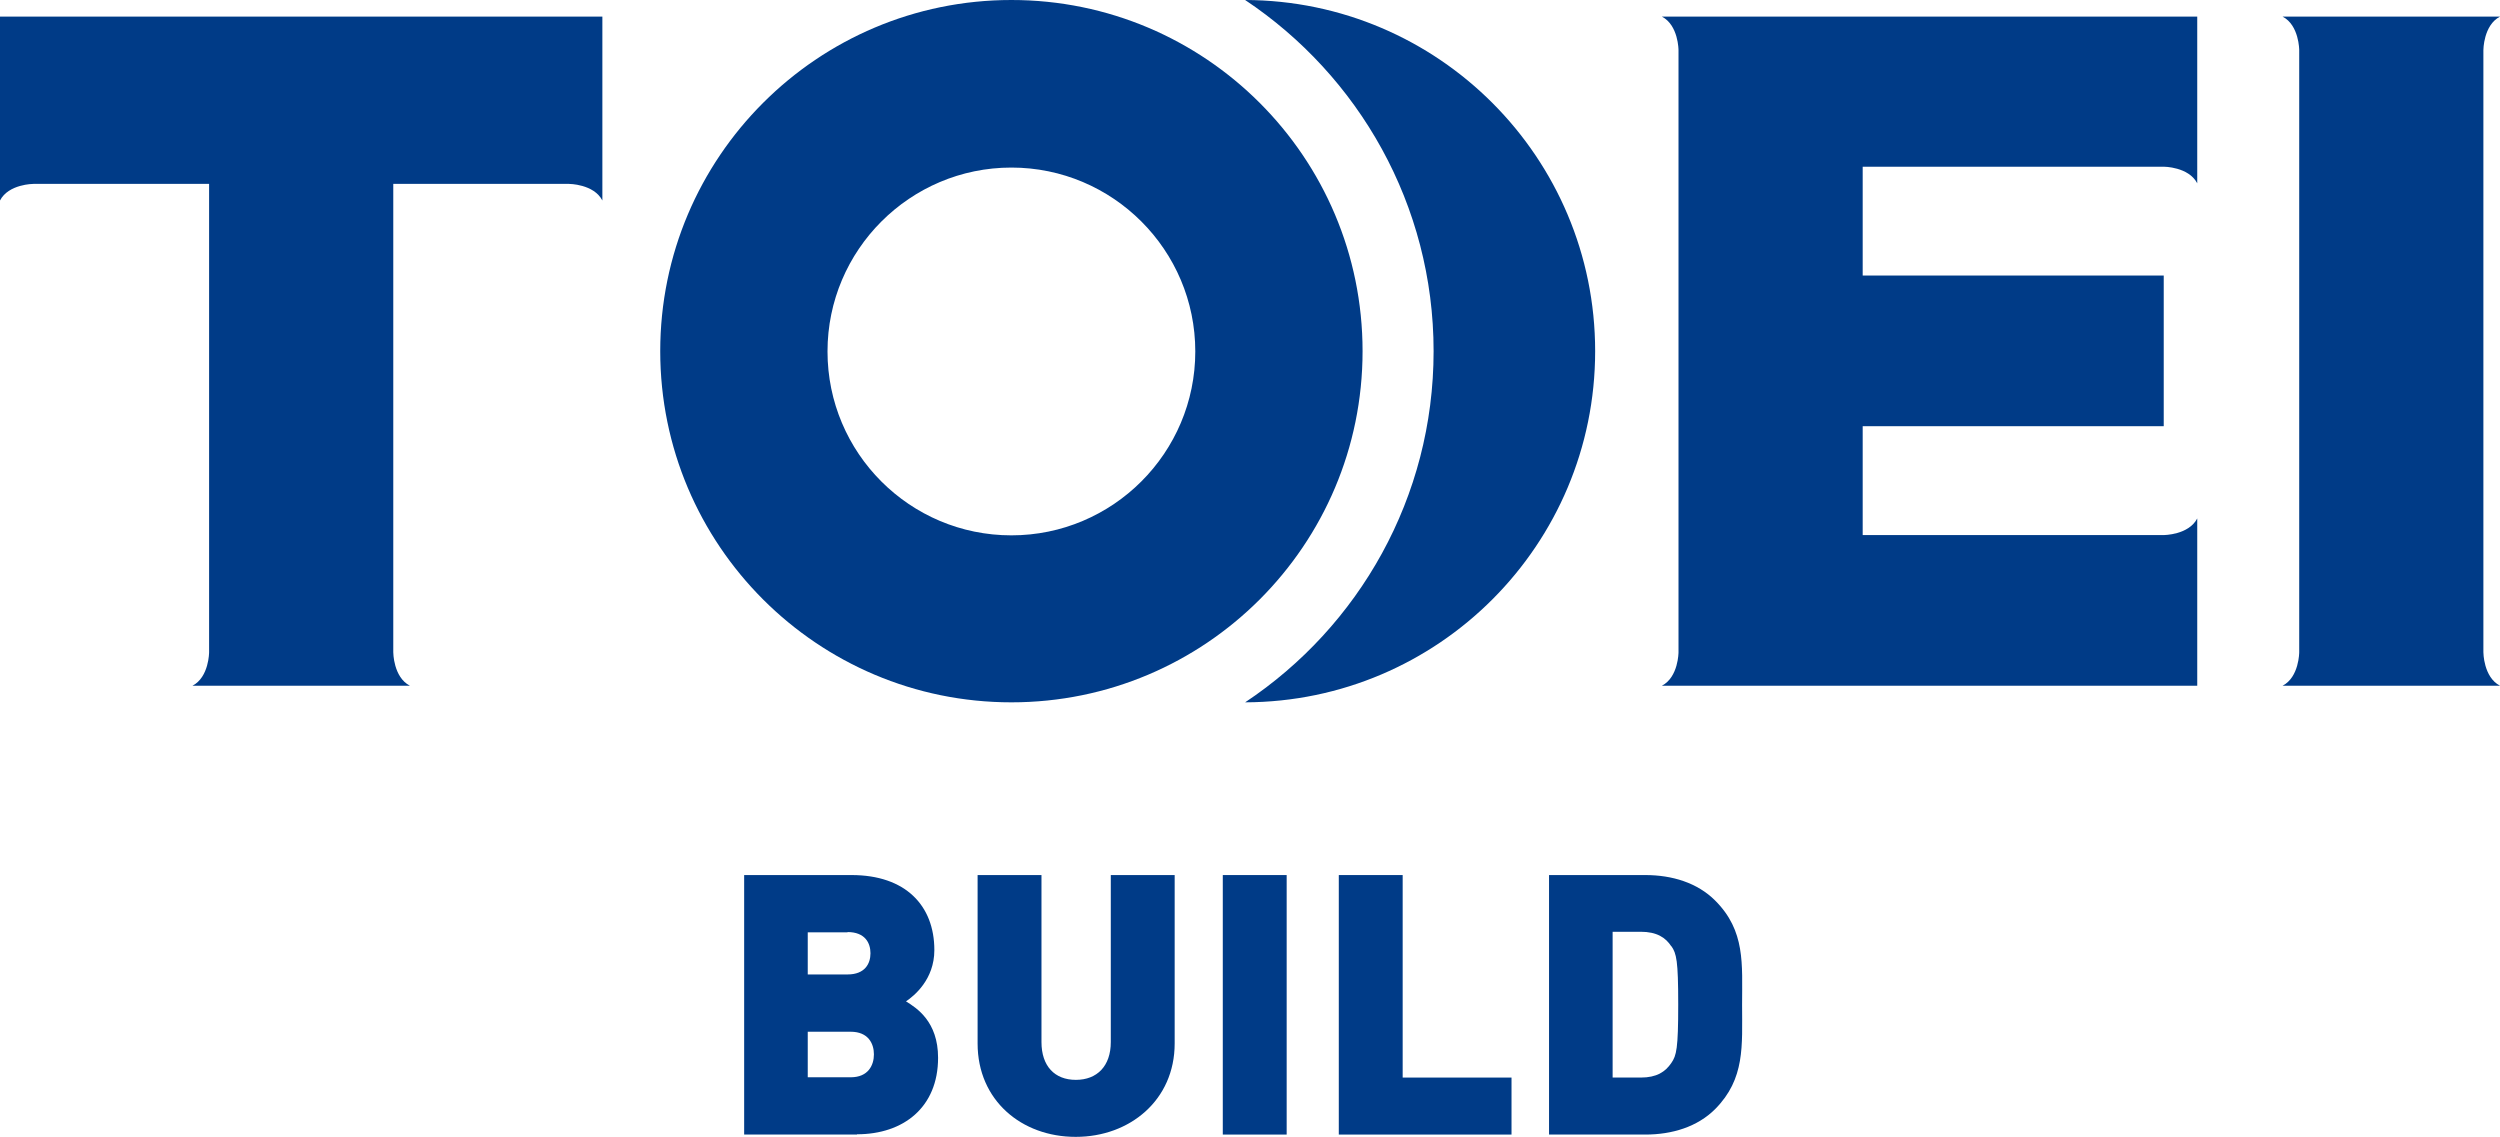
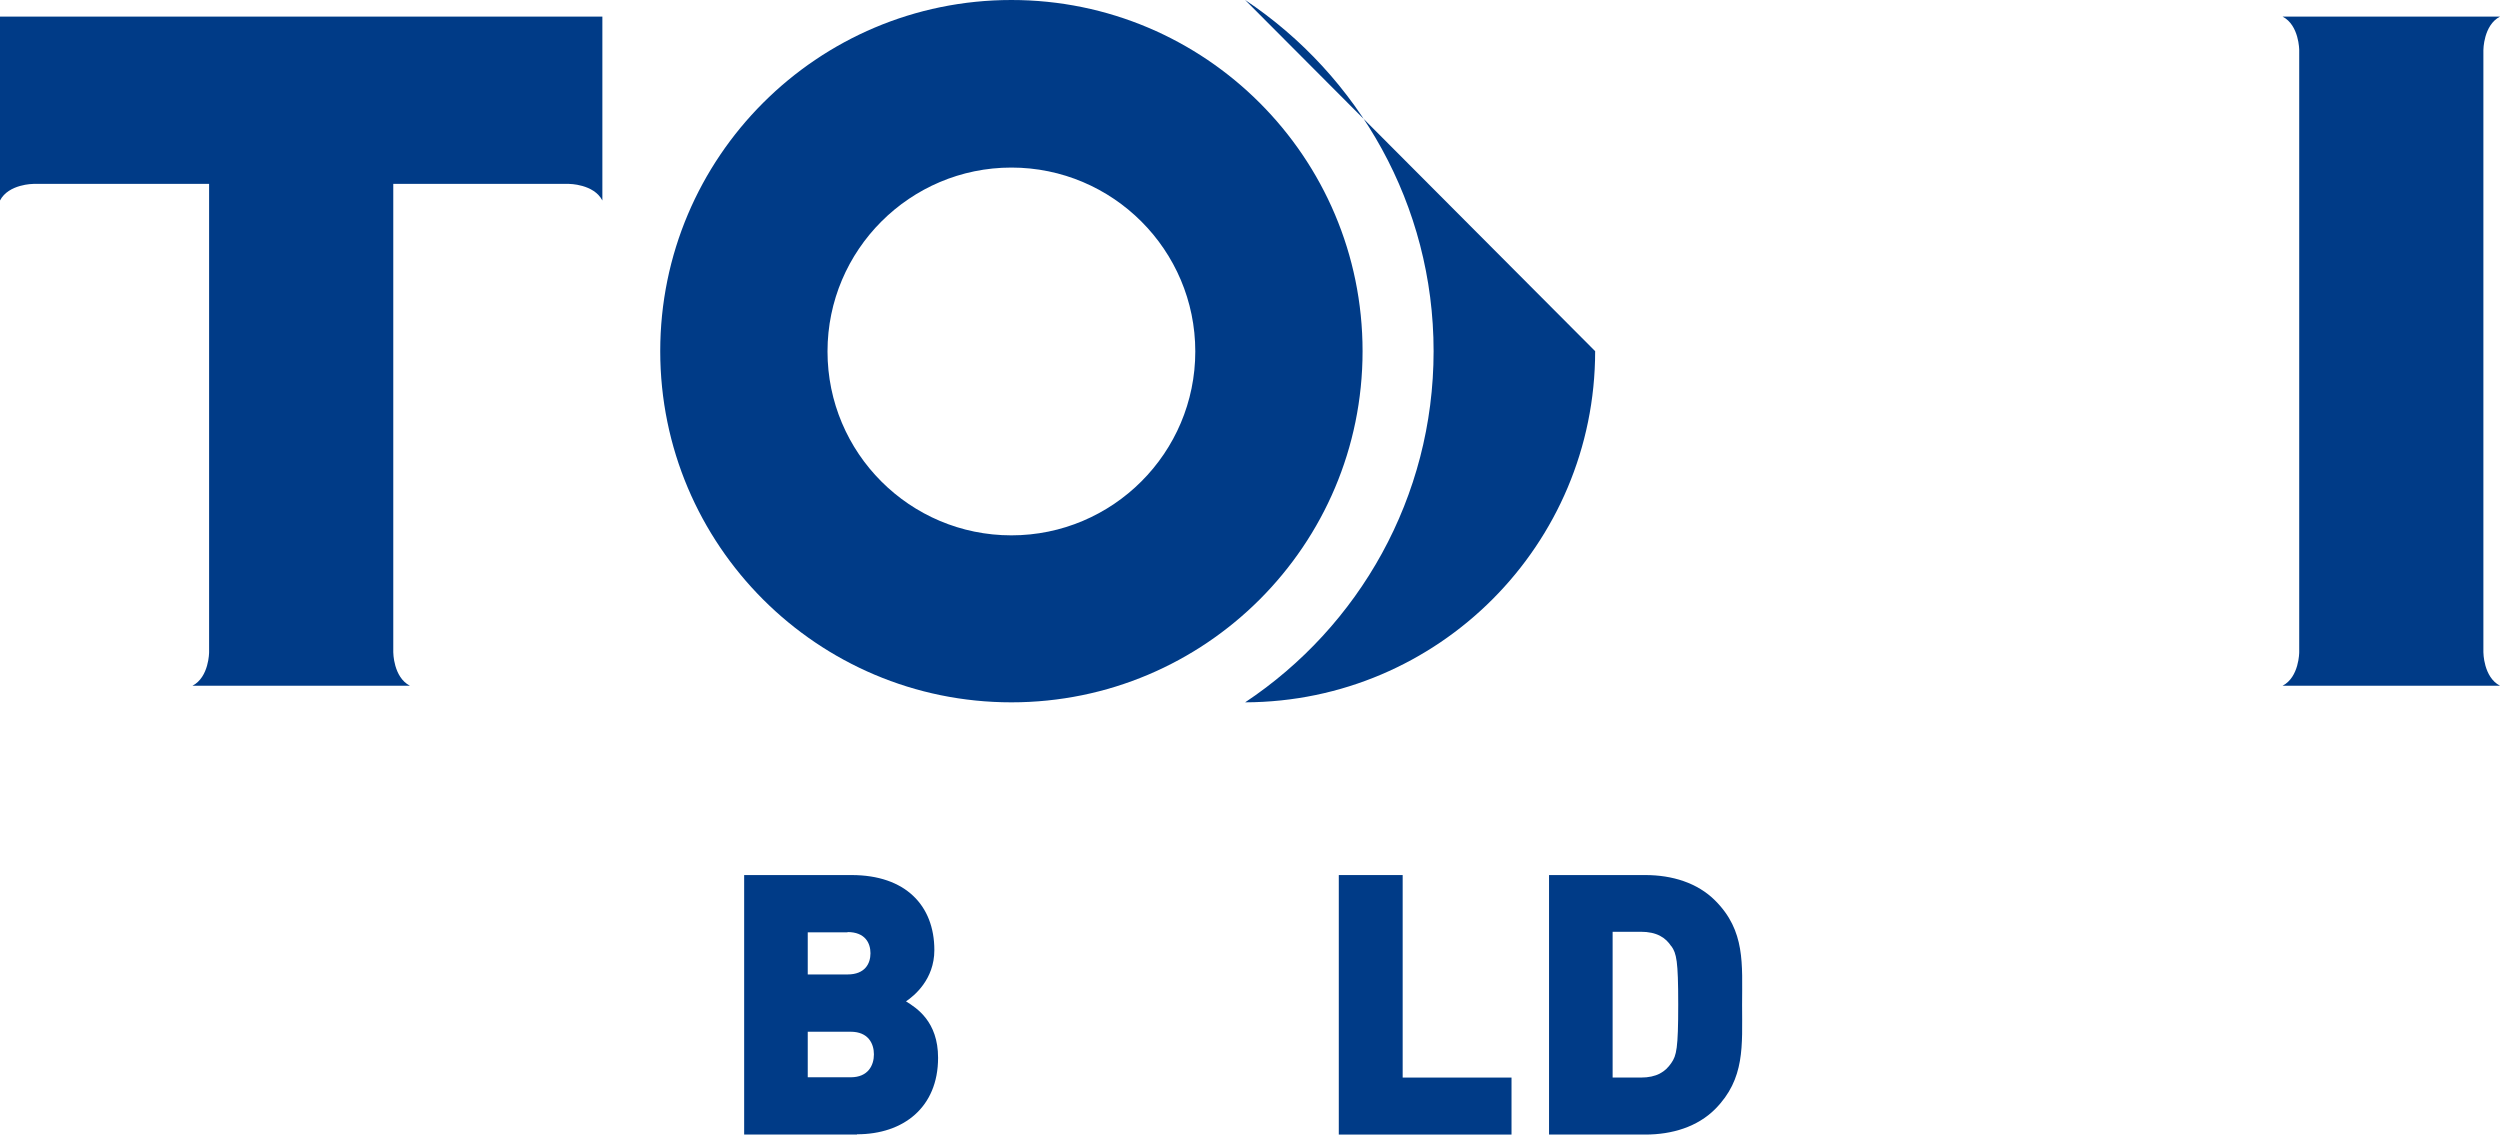
<svg xmlns="http://www.w3.org/2000/svg" id="_レイヤー_2" data-name="レイヤー 2" viewBox="0 0 87.28 39.69">
  <defs>
    <style>
      .cls-1 {
        fill: #003b87;
        stroke-width: 0px;
      }
    </style>
  </defs>
  <g id="_レイヤー_1-2" data-name="レイヤー 1">
    <g>
      <path class="cls-1" d="M0,6.42v.58c.3-.58,1.17-.58,1.17-.58h6.13v16.35s0,.87-.58,1.17h7.59c-.58-.3-.58-1.17-.58-1.17V6.42h6.13s.87,0,1.17.58V.58H0v5.84Z" />
-       <path class="cls-1" d="M58.6.58h-.58c.58.3.58,1.17.58,1.17v21.02s0,.87-.58,1.17h18.69v-5.84c-.3.58-1.17.58-1.17.58h-10.51v-3.8h10.51v-5.26h-10.51v-3.8h10.51s.87,0,1.17.58V.58h-18.1Z" />
      <path class="cls-1" d="M86.7,22.78V1.75s0-.87.58-1.17h-7.59c.58.3.58,1.17.58,1.17v21.02s0,.87-.58,1.17h7.59c-.58-.3-.58-1.17-.58-1.17" />
      <path class="cls-1" d="M47.57,12.26c0-6.77-5.49-12.26-12.26-12.26s-12.26,5.49-12.26,12.26,5.49,12.26,12.26,12.26,12.26-5.49,12.26-12.26M35.31,18.69c-3.55,0-6.42-2.88-6.42-6.42s2.88-6.42,6.42-6.42,6.42,2.88,6.42,6.42-2.88,6.42-6.42,6.42" />
-       <path class="cls-1" d="M43.47,0c3.96,2.64,6.58,7.15,6.58,12.26s-2.61,9.62-6.58,12.26c6.75-.02,12.22-5.5,12.22-12.26S50.22.02,43.47,0" />
+       <path class="cls-1" d="M43.47,0c3.96,2.64,6.58,7.15,6.58,12.26s-2.61,9.62-6.58,12.26c6.75-.02,12.22-5.5,12.22-12.26" />
      <path class="cls-1" d="M29.92,39.61h-3.94v-9.06h3.75c1.88,0,2.89,1.06,2.89,2.62,0,1.03-.71,1.6-.99,1.79.37.23,1.12.7,1.12,1.97,0,1.73-1.21,2.67-2.83,2.67M29.59,32.55h-1.39v1.47h1.39c.61,0,.8-.38.8-.74s-.19-.74-.8-.74M29.7,36.02h-1.5v1.59h1.5c.61,0,.81-.42.81-.8s-.2-.79-.81-.79" />
-       <path class="cls-1" d="M37.55,39.69c-1.88,0-3.42-1.27-3.42-3.26v-5.88h2.23v5.83c0,.84.46,1.32,1.2,1.32s1.22-.48,1.22-1.32v-5.83h2.23v5.88c0,1.98-1.57,3.26-3.45,3.26" />
-       <rect class="cls-1" x="42.69" y="30.55" width="2.23" height="9.06" />
      <polygon class="cls-1" points="46.74 39.61 46.74 30.55 48.97 30.55 48.97 37.62 52.77 37.62 52.77 39.61 46.74 39.61" />
      <path class="cls-1" d="M59.88,38.72c-.62.62-1.5.89-2.44.89h-3.36v-9.06h3.36c.94,0,1.82.27,2.44.89,1.06,1.06.94,2.21.94,3.64s.11,2.58-.94,3.64M58.35,33.04c-.2-.31-.51-.51-1.07-.51h-.98v5.09h.98c.56,0,.86-.2,1.07-.51.18-.26.24-.5.24-2.04s-.06-1.78-.24-2.04" />
    </g>
  </g>
</svg>